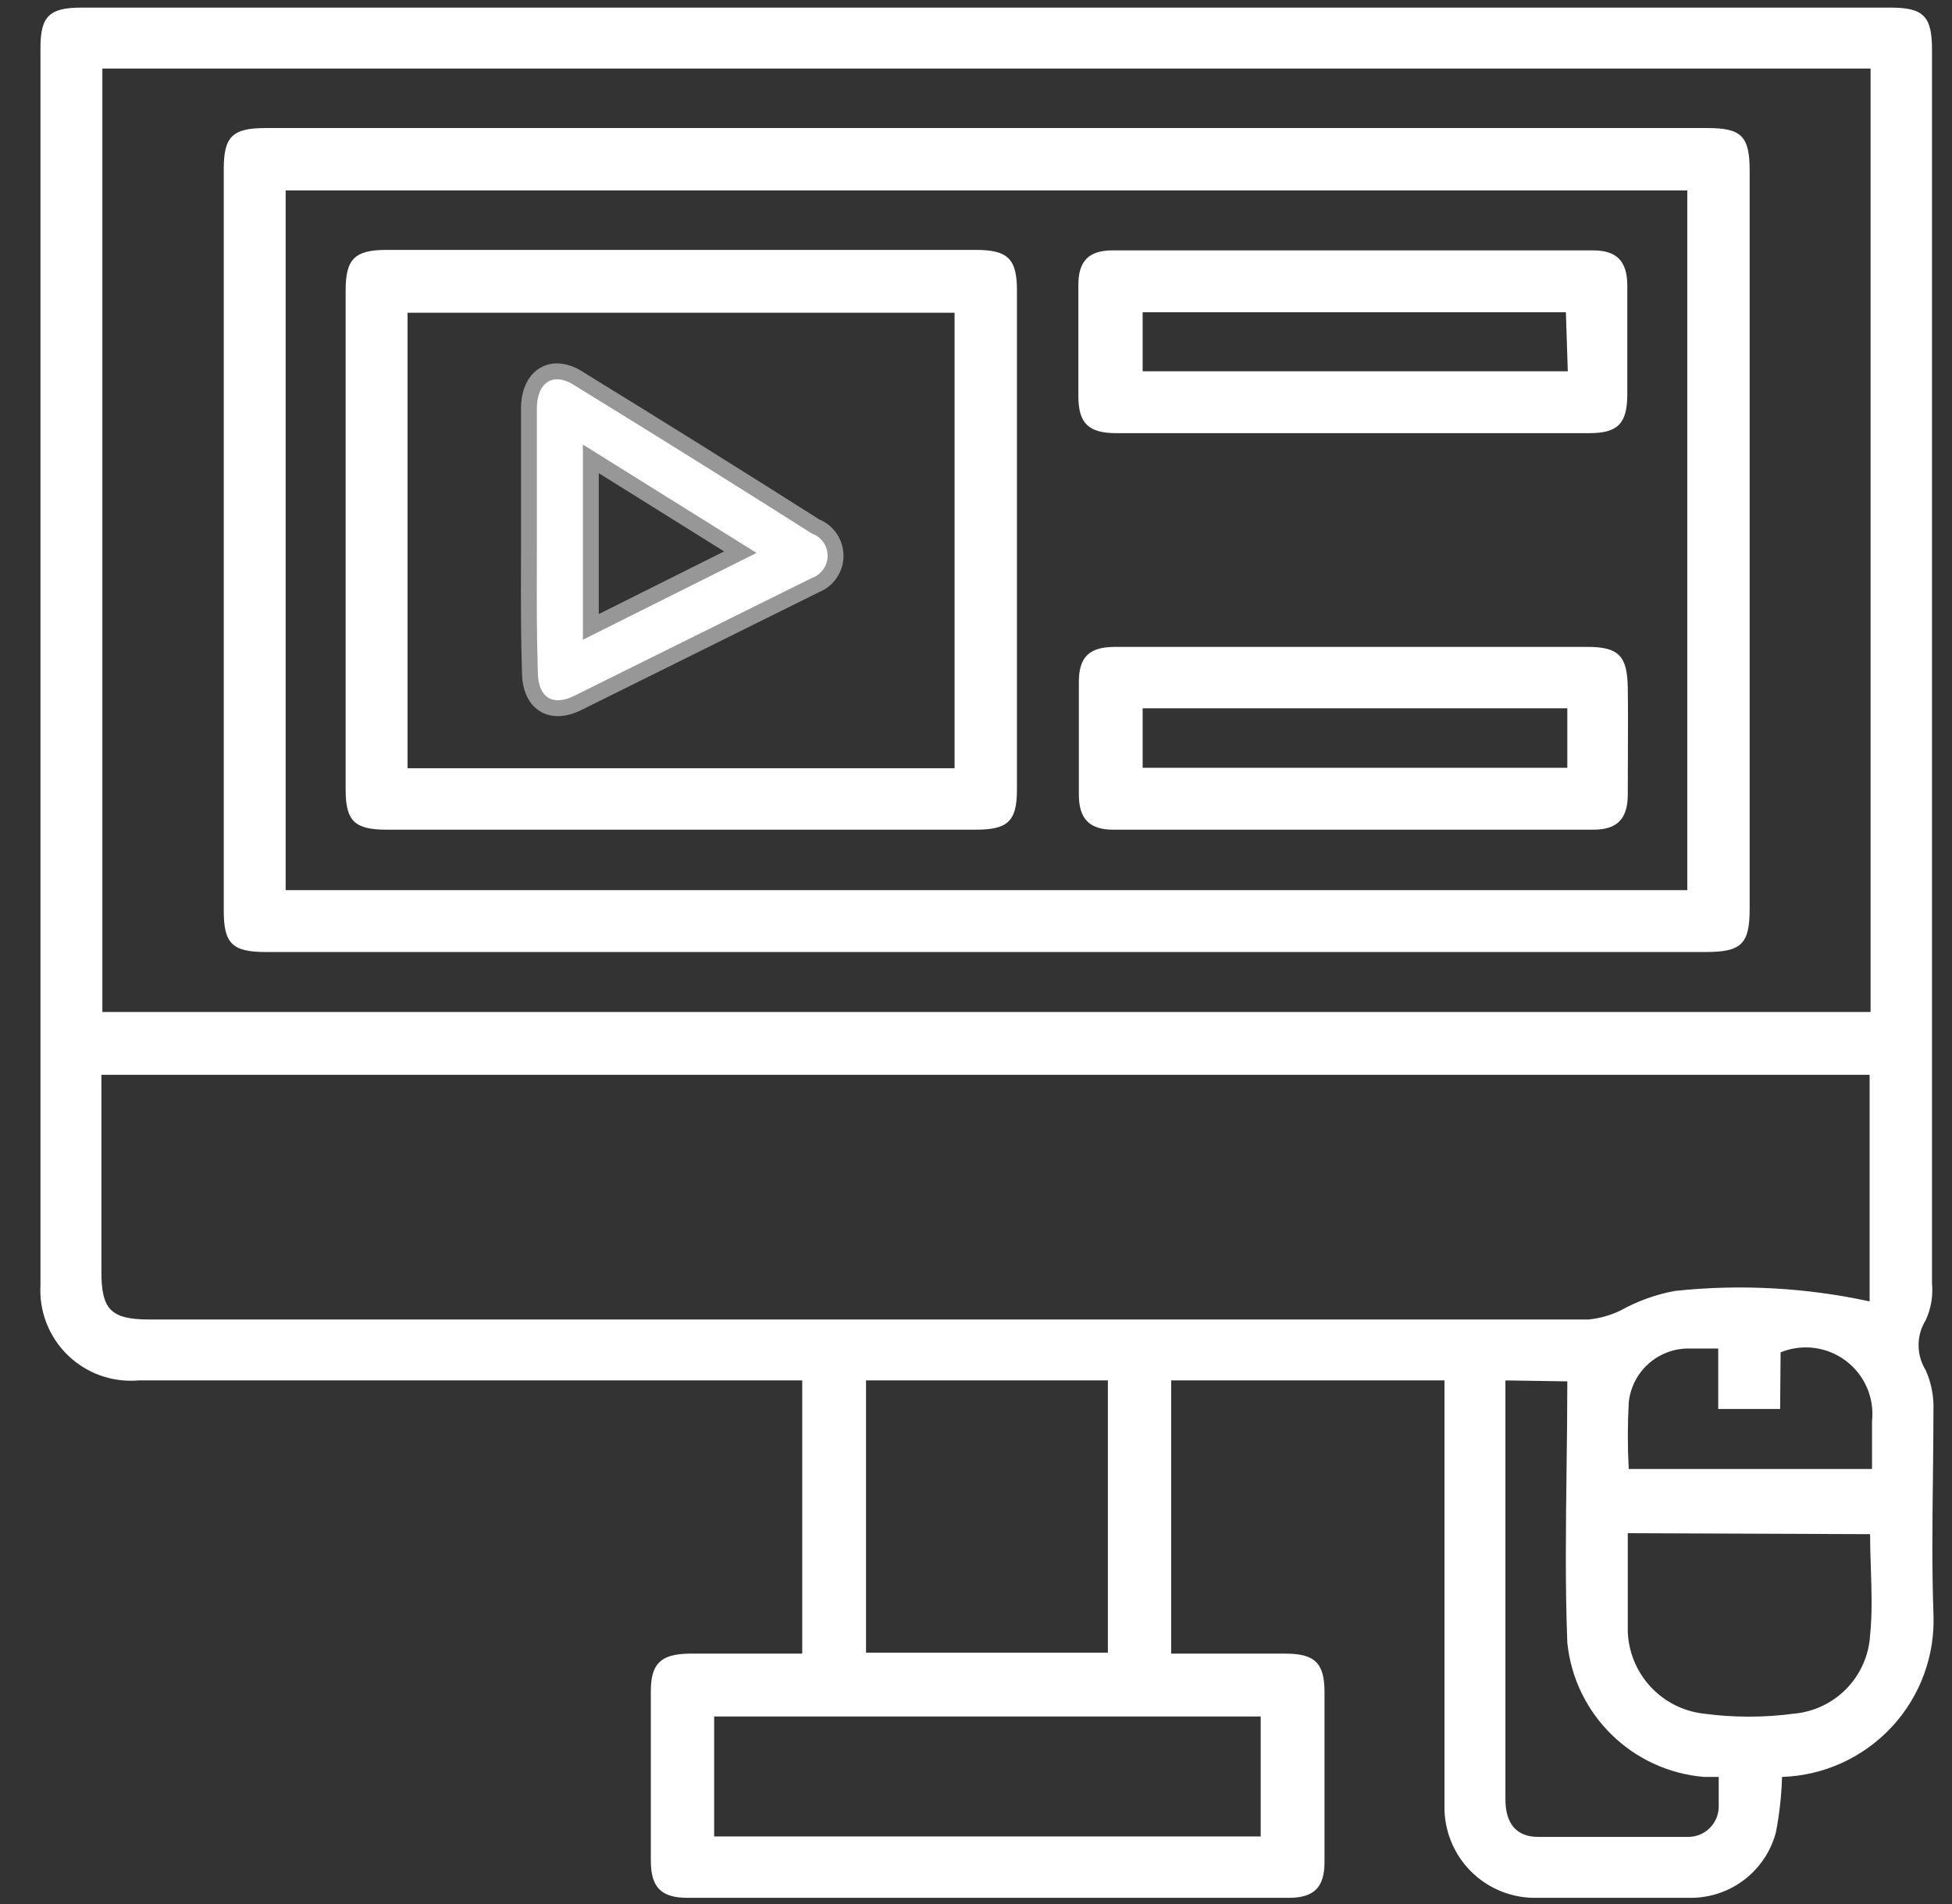
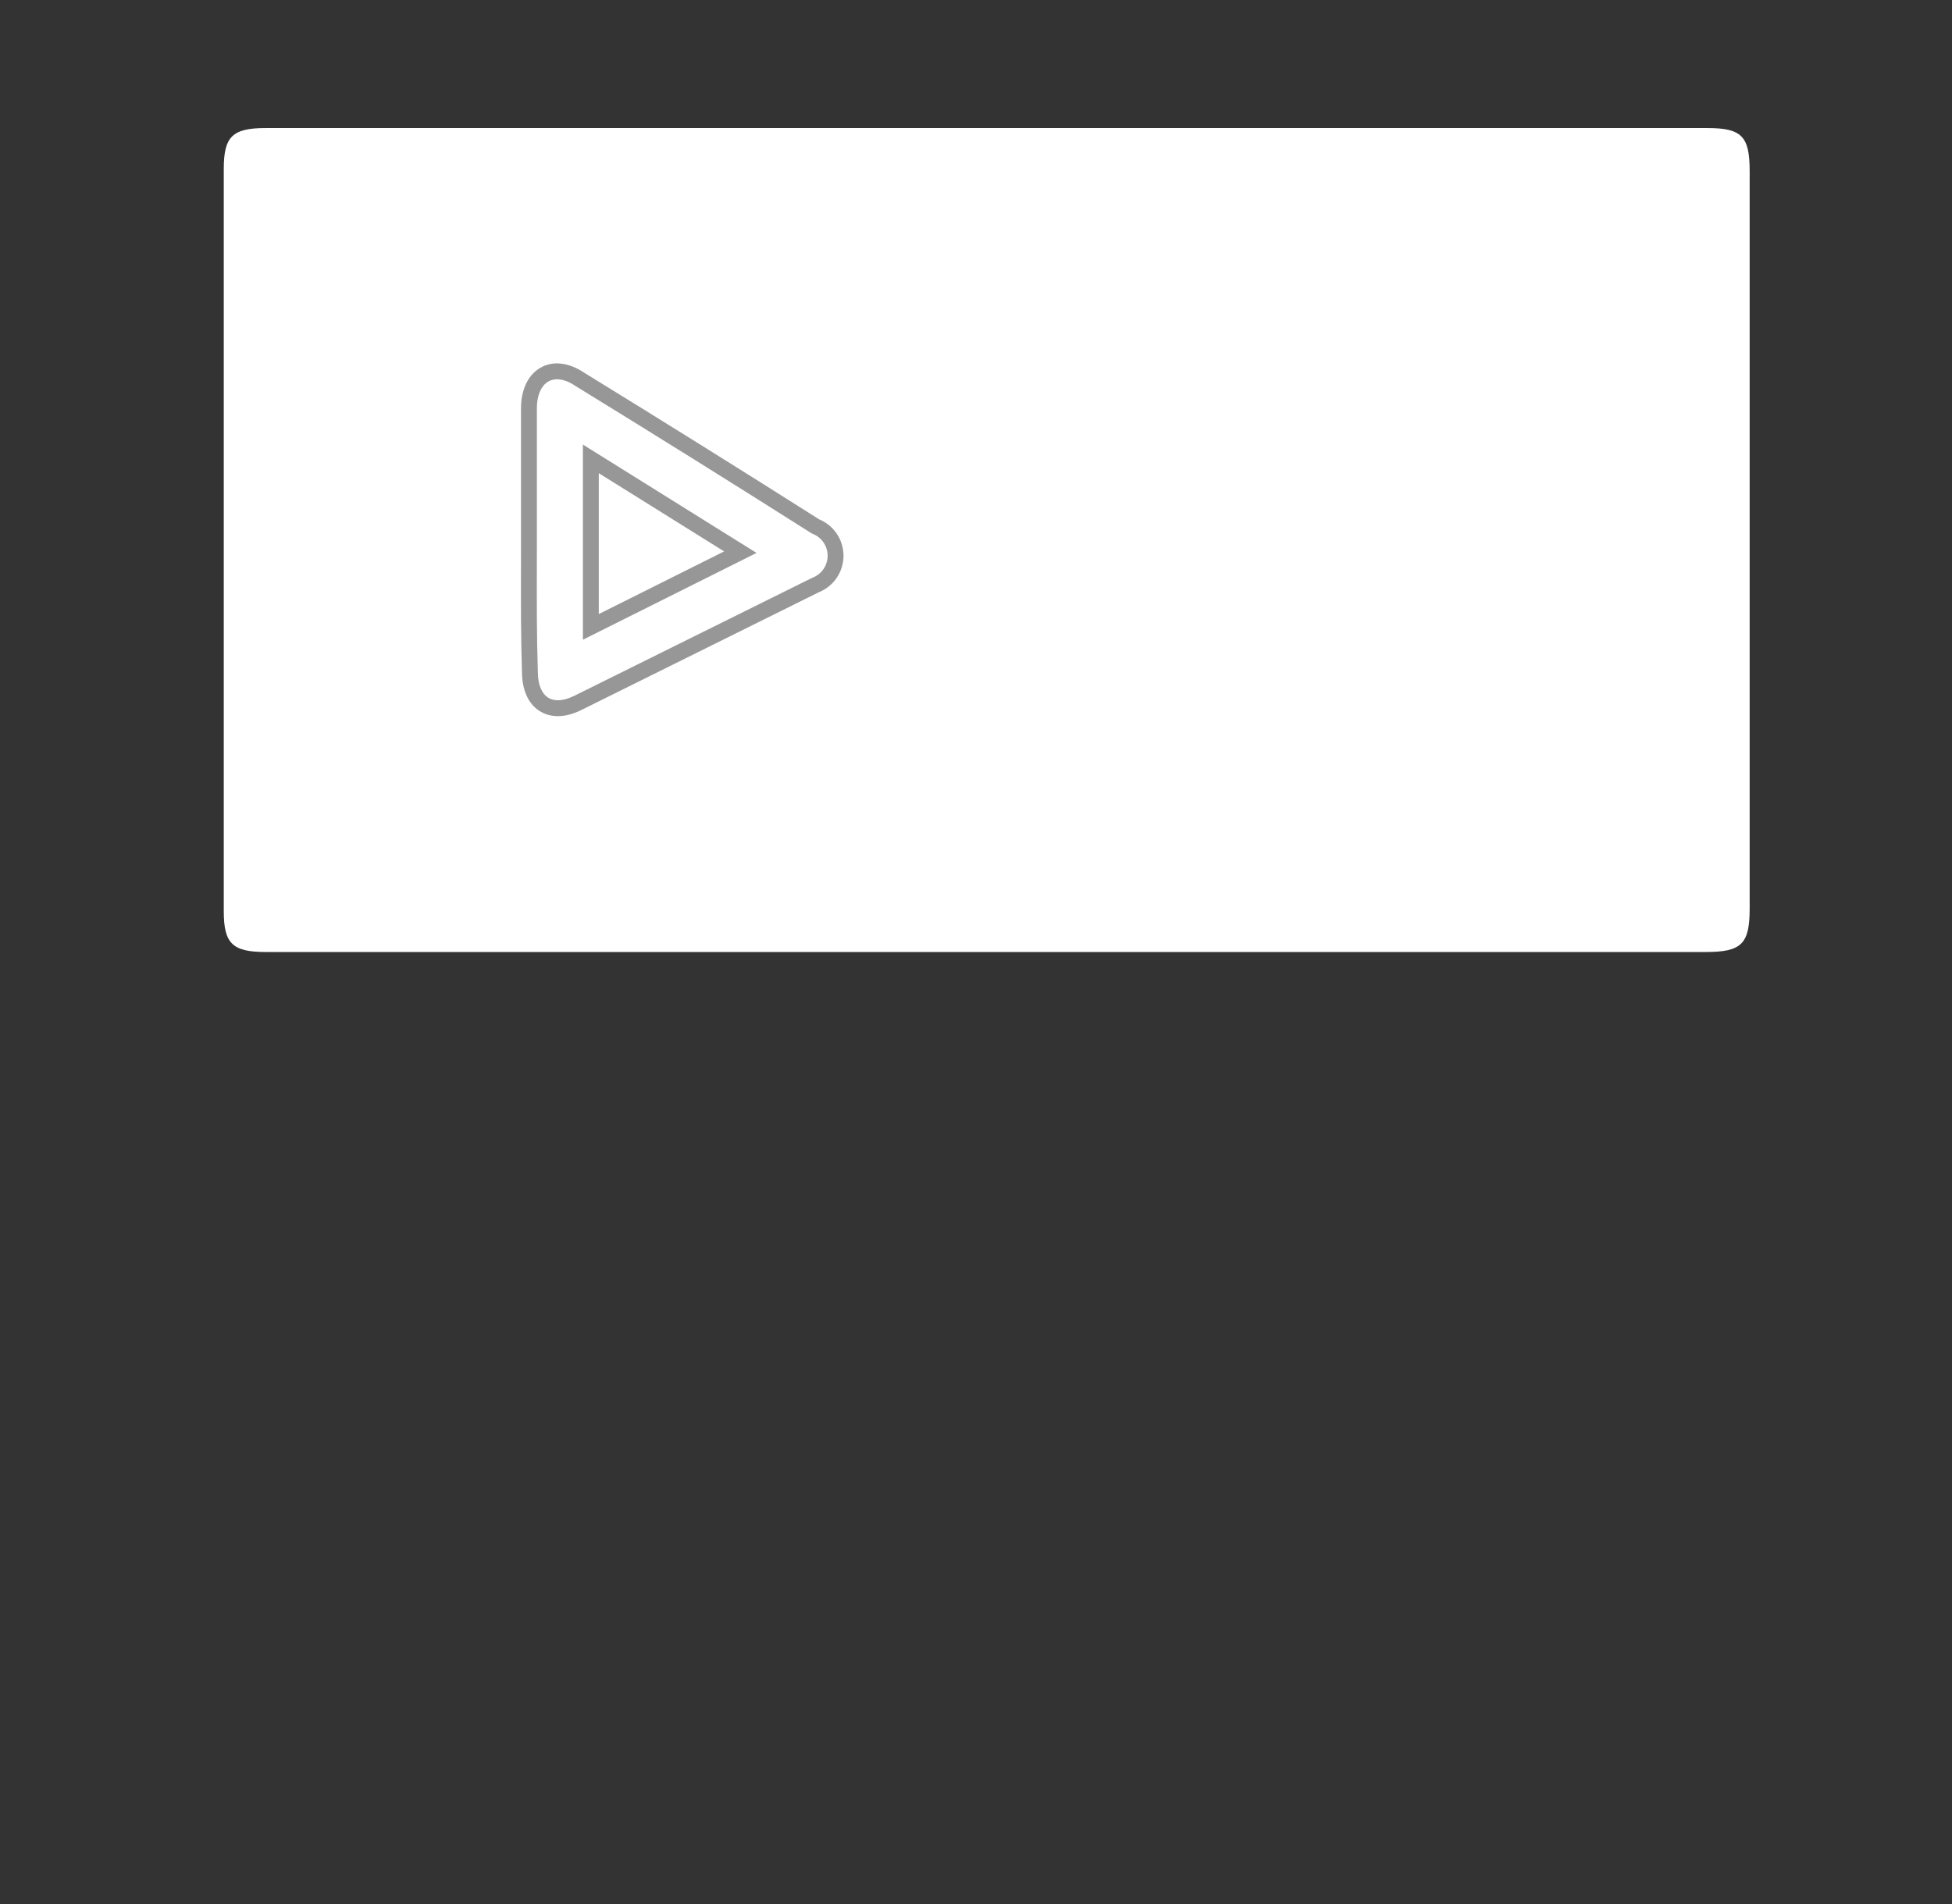
<svg xmlns="http://www.w3.org/2000/svg" width="123" height="120" viewBox="0 0 123 120" fill="none">
  <rect x="0" y="0" width="123" height="120" fill="#333333" stroke="none" />
-   <path fill-rule="evenodd" clip-rule="evenodd" d="M111.9 115.5C112.127 114.343 112.257 113.169 112.29 111.99C114.93 111.905 117.425 110.765 119.218 108.825C121.011 106.886 121.952 104.308 121.83 101.67C121.73 98.851 121.763 96.019 121.797 93.182V93.182V93.181V93.181V93.18V93.18V93.179C121.813 91.76 121.83 90.34 121.83 88.92C121.868 88.044 121.704 87.172 121.35 86.37C120.742 85.397 120.742 84.163 121.35 83.19C121.68 82.468 121.815 81.671 121.74 80.88V3.12C121.74 1.02 121.2 0.48 119.13 0.48H5.13C3.12 0.48 2.55 1.02 2.55 3V81C2.457 82.65 3.085 84.259 4.271 85.411C5.456 86.562 7.083 87.142 8.73 87H50.55V104.22H43.41C41.64 104.25 41.01 104.85 41.01 106.59V117.27C41.01 118.95 41.67 119.61 43.32 119.61H81.21C82.8 119.61 83.46 118.95 83.46 117.36V106.65C83.46 104.82 82.86 104.22 81 104.22H73.8V87H91.02V113.79C90.987 115.349 91.593 116.853 92.699 117.953C93.804 119.053 95.311 119.651 96.87 119.61H106.47C109.007 119.642 111.242 117.95 111.9 115.5ZM6.39 80.16V67.74H117.81V82.02C113.782 81.146 109.639 80.923 105.54 81.36C104.341 81.581 103.186 81.997 102.12 82.59C101.489 82.896 100.808 83.089 100.11 83.16H9.39C6.96 83.16 6.39 82.5 6.39 80.16ZM117.87 63.78V4.32H6.45V63.78H117.87ZM54.57 104.16V87H69.81V104.16H54.57ZM79.44 108.18H45V115.74H79.44V108.18ZM94.86 113.4V87L98.76 87.06C98.76 88.903 98.737 90.742 98.713 92.579V92.579V92.58C98.667 96.243 98.62 99.893 98.76 103.53C99.221 108.054 102.838 111.609 107.37 111.99H108.3V113.82C108.309 114.345 108.102 114.85 107.728 115.219C107.353 115.587 106.845 115.786 106.32 115.77H96.93C95.55 115.77 94.86 114.93 94.86 113.4ZM102.57 96.63V102.81C102.656 105.482 104.684 107.689 107.34 108C109.242 108.255 111.169 108.255 113.07 108C115.664 107.753 117.689 105.651 117.84 103.05C117.98 101.674 117.934 100.272 117.887 98.852L117.887 98.852C117.864 98.135 117.84 97.414 117.84 96.69L102.57 96.63ZM108.27 88.8H112.17L112.2 85.23C113.571 84.671 115.135 84.875 116.317 85.768C117.498 86.66 118.122 88.108 117.96 89.58V92.58H102.63C102.555 91.191 102.555 89.799 102.63 88.41C102.814 86.487 104.418 85.012 106.35 84.99H108.27V88.8Z" fill="white" />
-   <path fill-rule="evenodd" clip-rule="evenodd" d="M16.74 60H62.16H107.49C109.74 60 110.25 59.49 110.25 57.27V10.77C110.25 8.58 109.74 8.07 107.58 8.07H16.74C14.64 8.07 14.1 8.61 14.1 10.65V57.42C14.1 59.46 14.64 60 16.74 60ZM106.32 12V56.1H18V12H106.32Z" fill="white" />
+   <path fill-rule="evenodd" clip-rule="evenodd" d="M16.74 60H62.16H107.49C109.74 60 110.25 59.49 110.25 57.27V10.77C110.25 8.58 109.74 8.07 107.58 8.07H16.74C14.64 8.07 14.1 8.61 14.1 10.65V57.42C14.1 59.46 14.64 60 16.74 60ZM106.32 12H18V12H106.32Z" fill="white" />
  <path fill-rule="evenodd" clip-rule="evenodd" d="M24.36 52.29H42.87H61.5C63.51 52.29 64.08 51.75 64.08 49.77V18.3C64.08 16.32 63.51 15.75 61.5 15.75H24.36C22.35 15.75 21.78 16.32 21.78 18.3V49.77C21.78 51.75 22.35 52.29 24.36 52.29ZM60.15 19.71V48.42H25.68V19.71H60.15Z" fill="white" />
  <path fill-rule="evenodd" clip-rule="evenodd" d="M70.35 27.3H85.11H100.14C101.94 27.3 102.54 26.7 102.54 24.84V18C102.54 16.47 101.88 15.78 100.38 15.78H70.11C68.61 15.78 67.95 16.44 67.95 17.97V24.96C67.95 26.67 68.58 27.3 70.35 27.3ZM72 19.68H98.67L98.79 23.4H72V19.68Z" fill="white" />
  <path fill-rule="evenodd" clip-rule="evenodd" d="M100.02 40.77H85.38H70.26C68.641 40.77 67.981 41.4 67.981 42.99V50.07C67.981 51.6 68.641 52.29 70.141 52.29H100.41C101.91 52.29 102.57 51.6 102.57 50.07C102.57 49.332 102.574 48.565 102.577 47.795C102.584 46.248 102.59 44.692 102.57 43.35C102.54 41.34 102 40.77 100.02 40.77ZM72.001 48.39V44.64H98.76V48.39H72.001Z" fill="white" />
  <path fill-rule="evenodd" clip-rule="evenodd" d="M33.33 25.74V34.05C33.33 34.602 33.329 35.154 33.328 35.706C33.323 37.914 33.318 40.122 33.39 42.33C33.39 44.31 34.68 45.15 36.39 44.31L51.39 36.87C52.151 36.574 52.651 35.841 52.651 35.025C52.651 34.209 52.151 33.476 51.39 33.18C46.47 30.06 41.52 26.97 36.54 23.91C34.8 22.74 33.33 23.7 33.33 25.74ZM37.23 39.51V28.92L46.65 34.8L37.23 39.51Z" fill="white" />
  <path d="M33.328 35.706L33.828 35.707L33.328 35.706ZM33.39 42.33H33.89V42.322L33.89 42.314L33.39 42.33ZM36.39 44.31L36.61 44.759L36.612 44.758L36.39 44.31ZM51.39 36.87L51.209 36.404L51.188 36.412L51.168 36.422L51.39 36.87ZM51.39 33.18L51.122 33.602L51.163 33.628L51.209 33.646L51.39 33.18ZM36.54 23.91L36.261 24.325L36.27 24.331L36.278 24.336L36.54 23.91ZM37.23 28.92L37.495 28.496L36.73 28.018V28.92H37.23ZM37.23 39.51H36.73V40.319L37.454 39.957L37.23 39.51ZM46.65 34.8L46.874 35.247L47.672 34.848L46.915 34.376L46.65 34.8ZM33.83 34.05V25.74H32.83V34.05H33.83ZM33.828 35.707C33.829 35.155 33.83 34.603 33.83 34.05H32.83C32.83 34.601 32.829 35.153 32.828 35.705L33.828 35.707ZM33.89 42.314C33.818 40.116 33.823 37.916 33.828 35.707L32.828 35.705C32.823 37.911 32.818 40.128 32.89 42.346L33.89 42.314ZM36.169 43.861C35.41 44.234 34.861 44.181 34.523 43.96C34.179 43.734 33.89 43.225 33.89 42.33H32.89C32.89 43.415 33.245 44.316 33.974 44.795C34.709 45.279 35.66 45.226 36.61 44.759L36.169 43.861ZM51.168 36.422L36.168 43.862L36.612 44.758L51.612 37.318L51.168 36.422ZM52.151 35.025C52.151 35.635 51.777 36.183 51.209 36.404L51.572 37.336C52.524 36.965 53.151 36.047 53.151 35.025H52.151ZM51.209 33.646C51.777 33.867 52.151 34.415 52.151 35.025H53.151C53.151 34.003 52.524 33.085 51.572 32.714L51.209 33.646ZM36.278 24.336C41.256 27.395 46.204 30.483 51.122 33.602L51.658 32.758C46.736 29.637 41.784 26.545 36.802 23.484L36.278 24.336ZM33.83 25.74C33.83 24.826 34.157 24.278 34.538 24.051C34.904 23.833 35.493 23.808 36.261 24.325L36.819 23.495C35.847 22.841 34.831 22.712 34.026 23.192C33.238 23.662 32.83 24.614 32.83 25.74H33.83ZM36.73 28.92V39.51H37.73V28.92H36.73ZM46.915 34.376L37.495 28.496L36.965 29.344L46.385 35.224L46.915 34.376ZM37.454 39.957L46.874 35.247L46.426 34.353L37.006 39.063L37.454 39.957Z" fill="#979797" />
</svg>